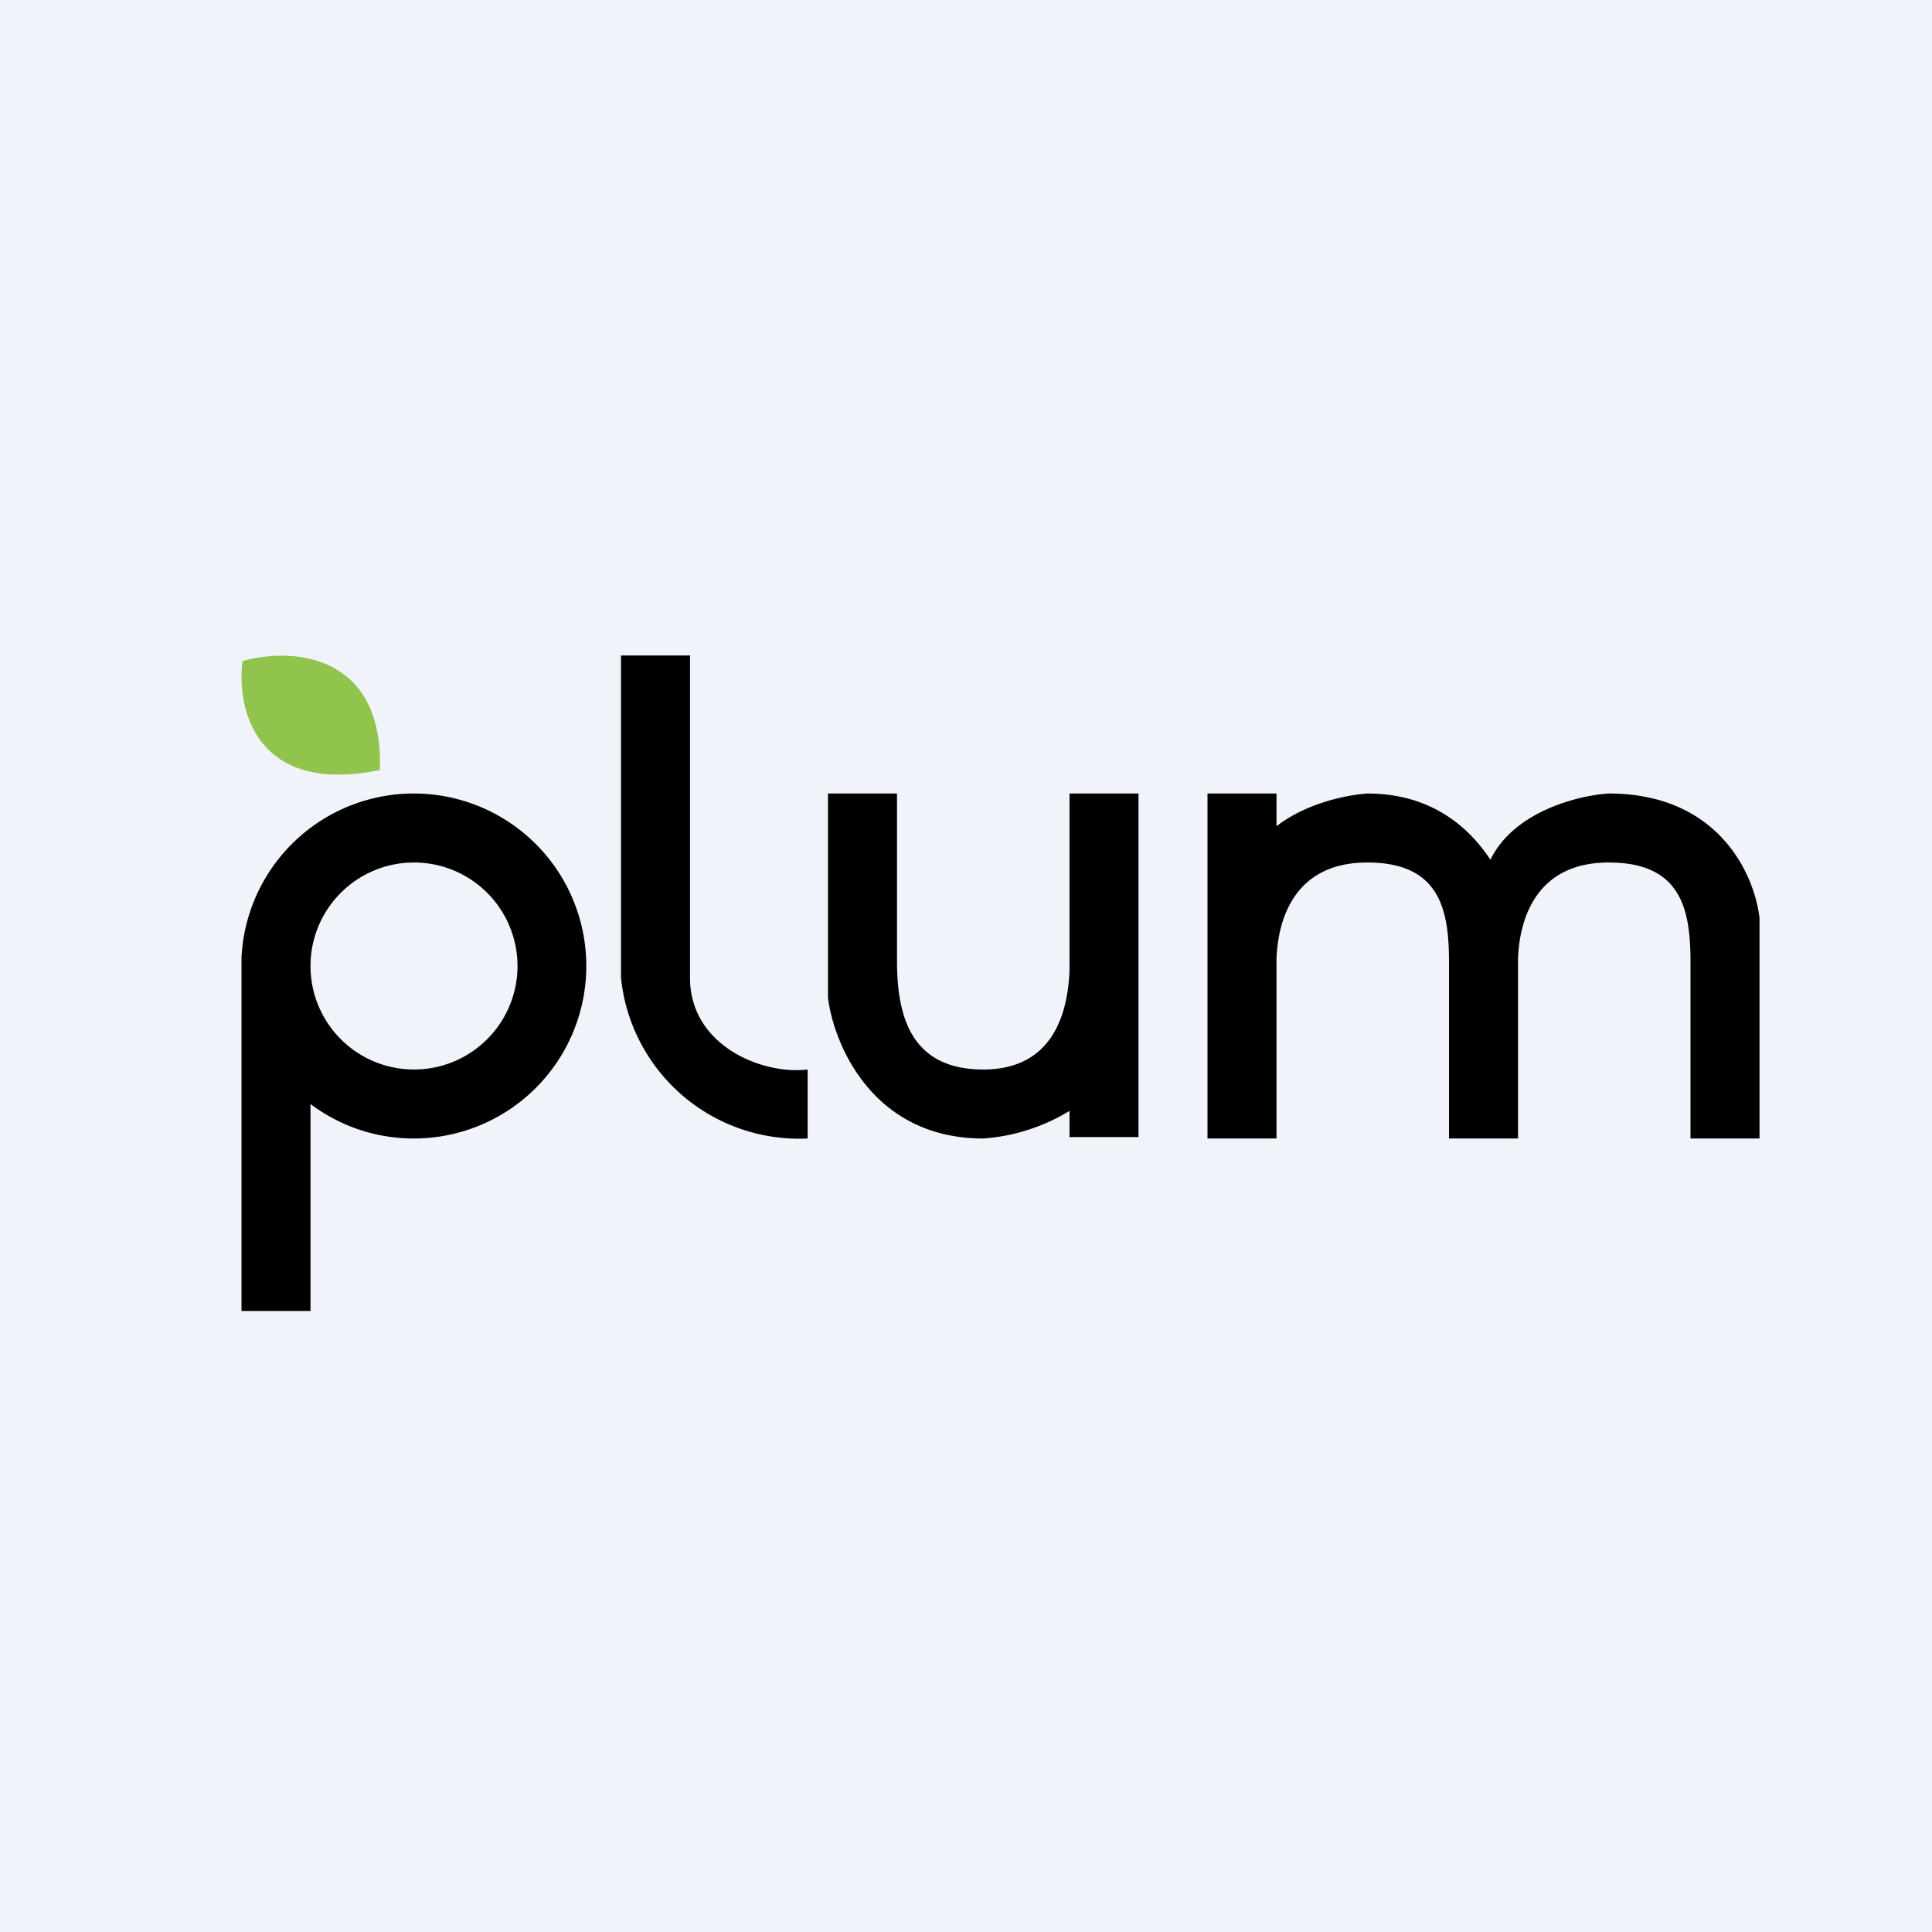
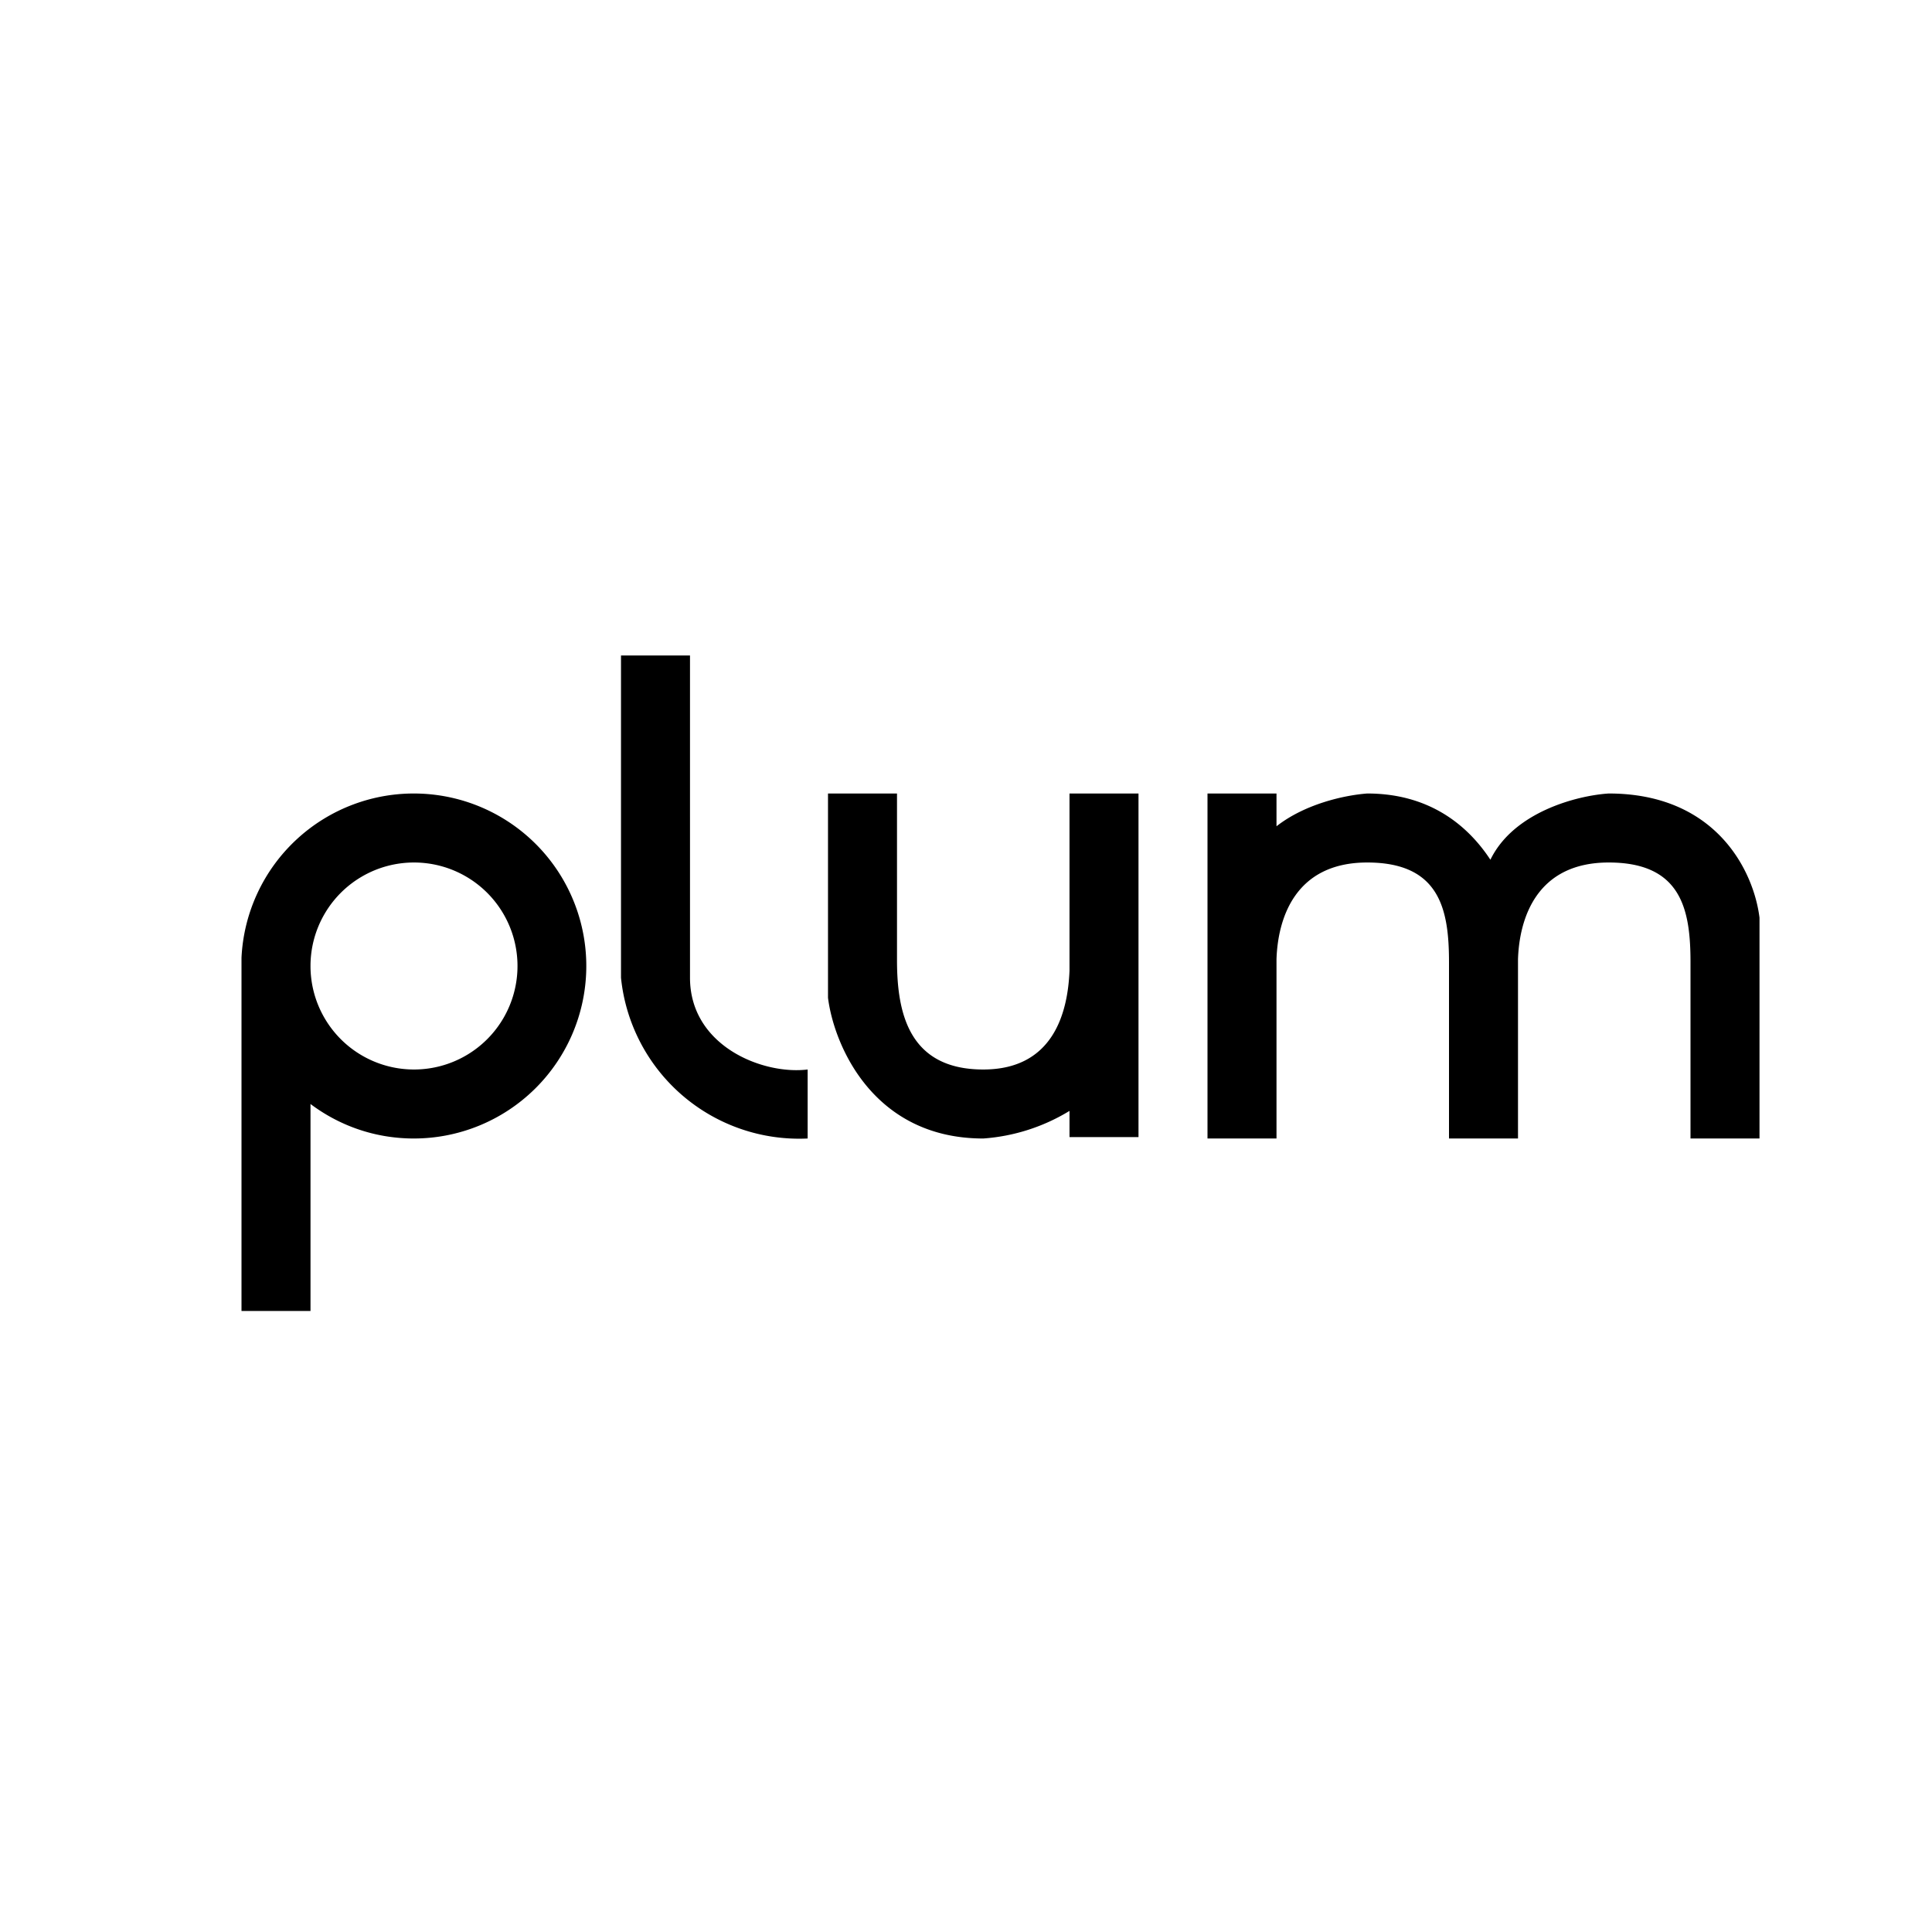
<svg xmlns="http://www.w3.org/2000/svg" width="56" height="56" viewBox="0 0 56 56">
-   <path fill="#F0F3FA" d="M0 0h56v56H0z" />
  <path fill-rule="evenodd" d="M18 19v9.34A5.19 5.19 0 0 0 23.41 33v-2c-1.3.16-3.41-.68-3.41-2.66V19h-2Zm-6 14a5 5 0 1 0-5-5.24V38h2v-6c.84.63 1.87 1 3 1Zm0-2a3 3 0 1 0 0-6 3 3 0 0 0 0 6Zm12-8v5.92c.17 1.36 1.3 4.08 4.5 4.08a5.55 5.55 0 0 0 2.5-.8v.76h2V23h-2V28.14c-.05 1.2-.46 2.86-2.5 2.86-2.17 0-2.5-1.66-2.5-3.17V23h-2Zm19.2 1.92c.67-1.38 2.5-1.86 3.43-1.92 3.1 0 4.2 2.23 4.37 3.6V33h-2v-5.11c0-1.52-.26-2.89-2.37-2.89-2.1 0-2.59 1.63-2.63 2.8V33h-2v-5.11c0-1.52-.26-2.89-2.37-2.89-2.1 0-2.59 1.63-2.63 2.8V33h-2V23h2v.95c.83-.65 1.97-.9 2.63-.95 1.78 0 2.9.9 3.57 1.92Z" />
-   <path d="M7.03 19.16c-.18 1.36.37 3.9 3.98 3.16.12-3.27-2.4-3.6-3.98-3.16Z" fill="#91C44D" />
</svg>